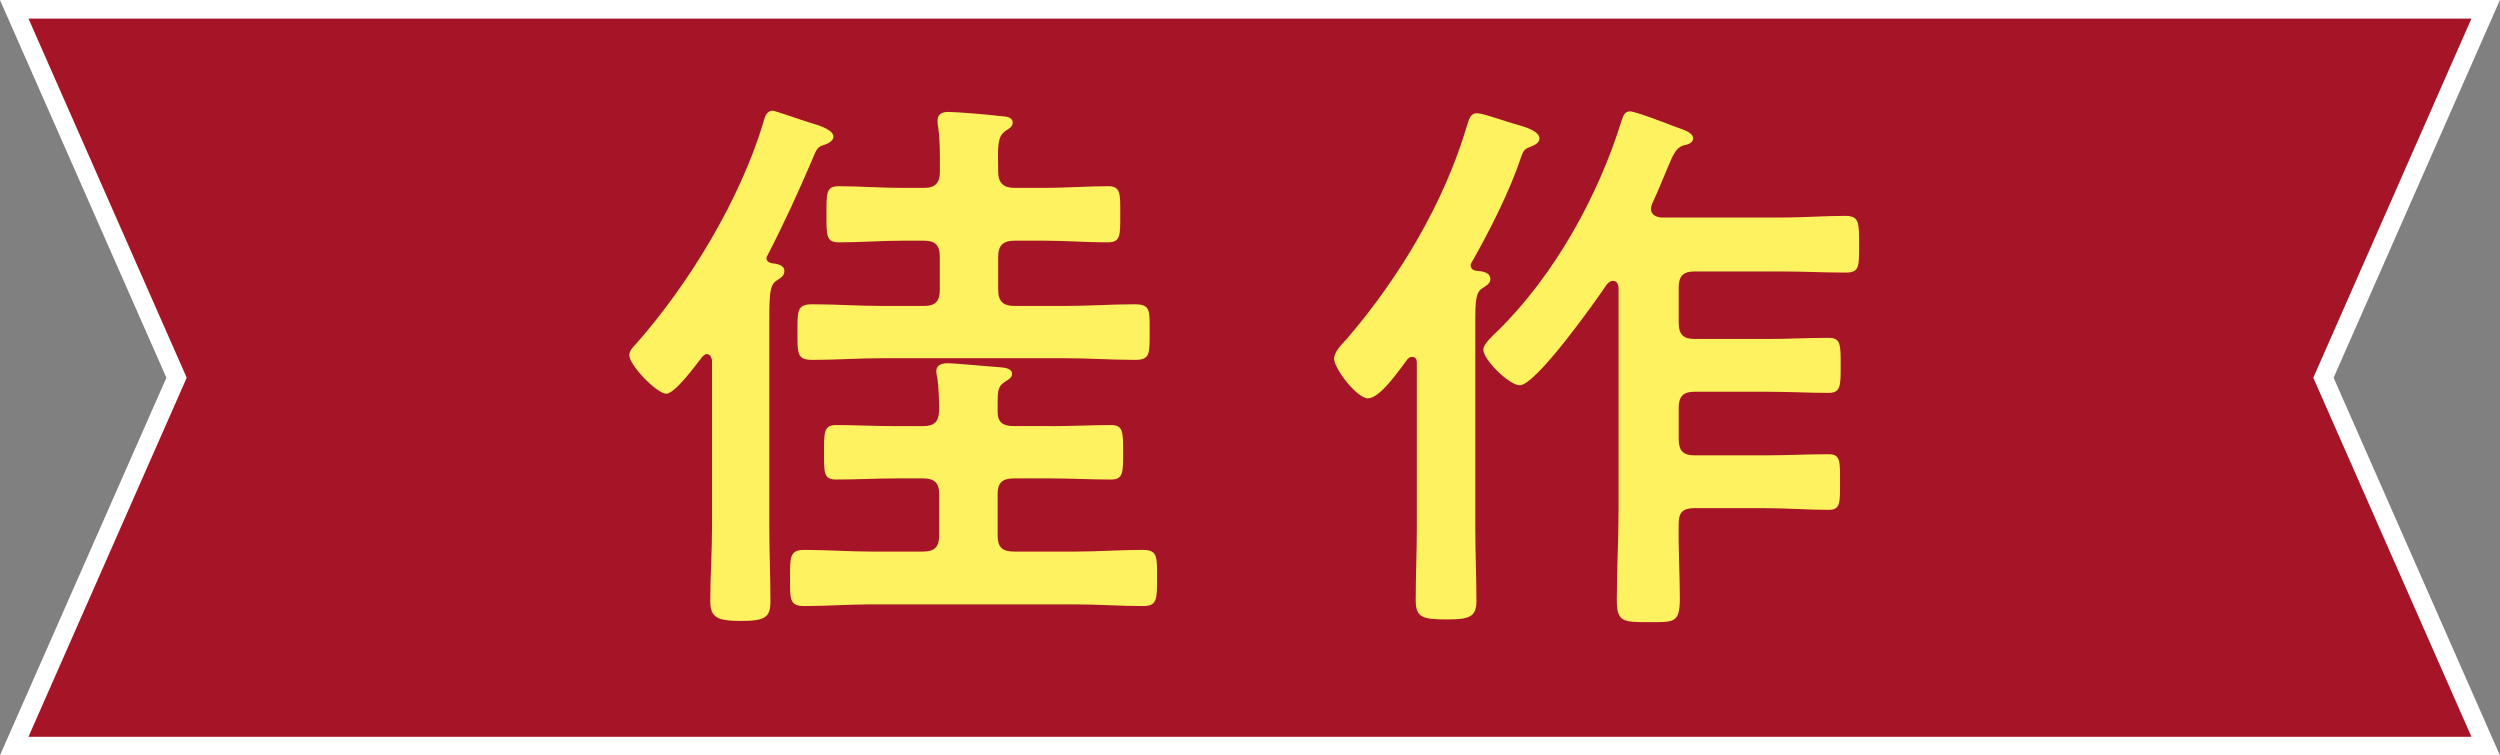
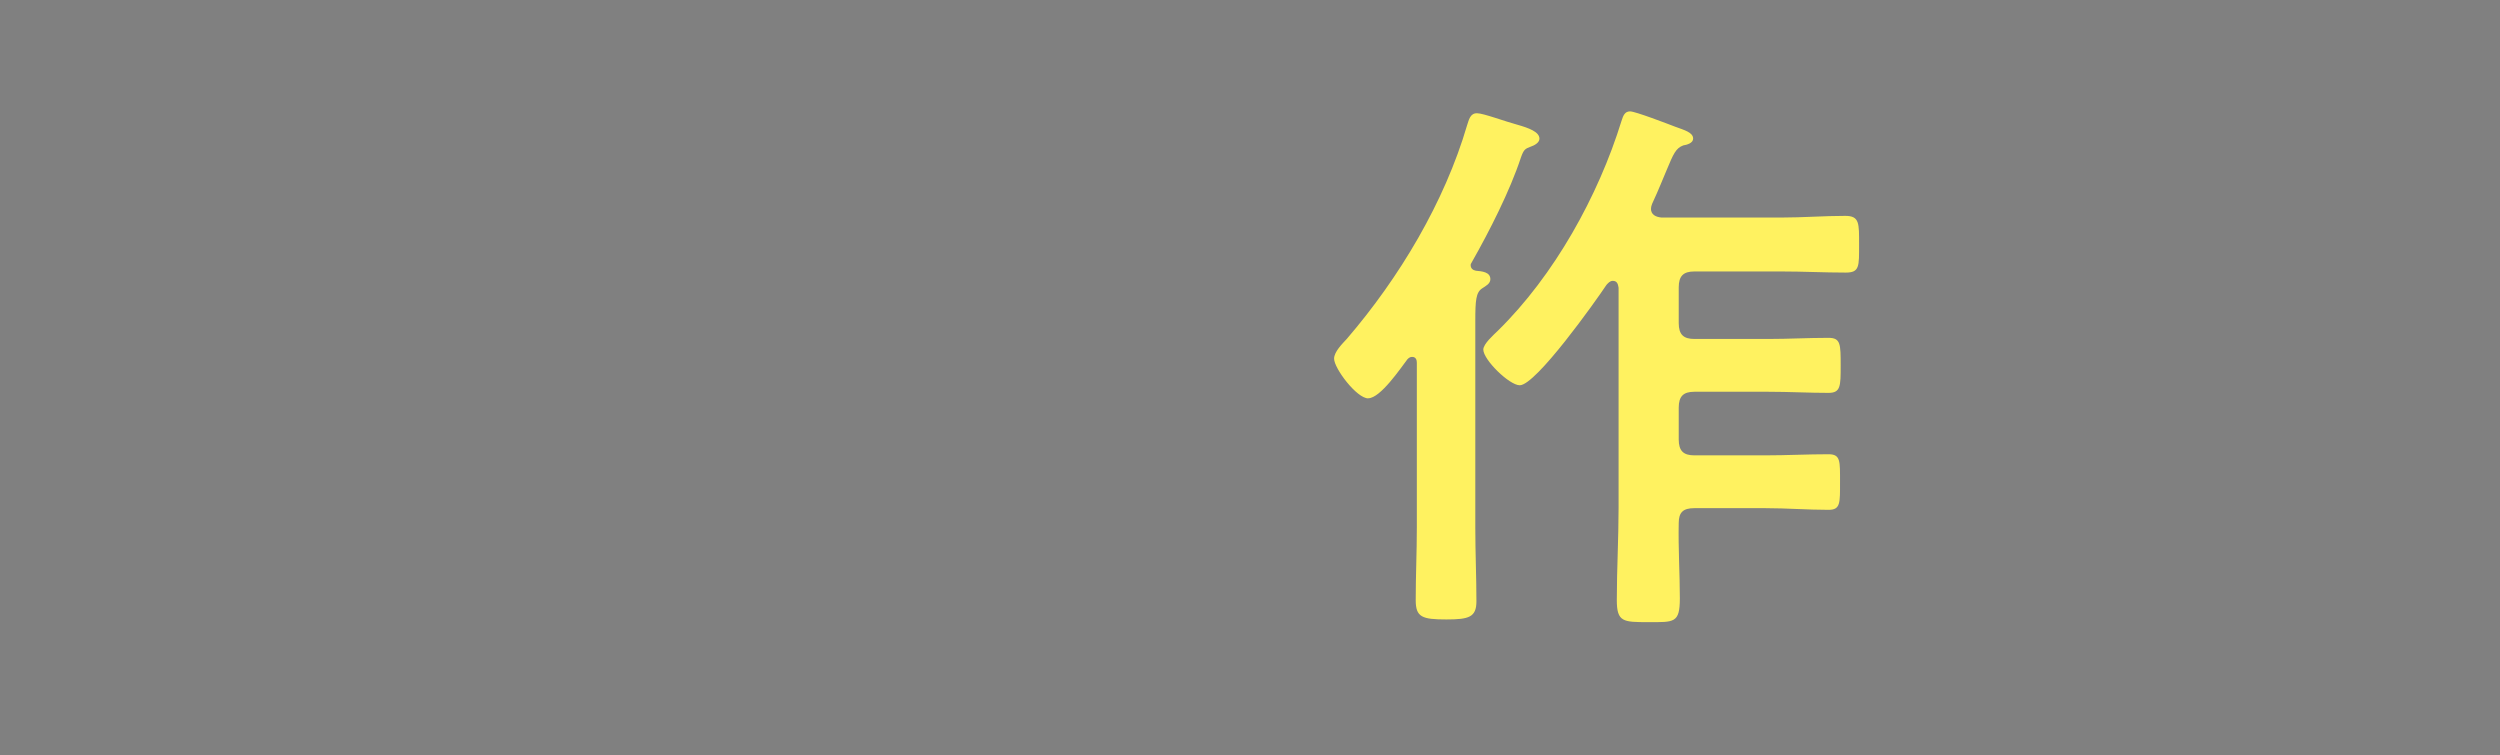
<svg xmlns="http://www.w3.org/2000/svg" id="_レイヤー_2" data-name="レイヤー 2" viewBox="0 0 268.91 81.25">
  <rect x="0" y="0" width="268.91" height="81.25" fill="#808080" stroke="none" />
  <defs>
    <style>
      .cls-1 {
        fill: #a61527;
        stroke: #fff;
        stroke-miterlimit: 10;
        stroke-width: 2px;
      }

      .cls-2 {
        fill: #fff260;
      }
    </style>
  </defs>
  <g id="_レイヤー_3" data-name="レイヤー 3">
    <g>
-       <polygon class="cls-1" points="1.53 1 18.99 40.63 1.53 80.25 267.37 80.25 249.92 40.63 267.37 1 1.53 1" />
      <g>
-         <path class="cls-2" d="M76.59,38.76c-.06-.3-.19-.67-.56-.67-.19,0-.31.12-.5.3-.62.79-2.92,3.96-3.86,3.96-1,0-3.98-3.05-3.98-4.15,0-.43.37-.85.68-1.16,5.78-6.53,11.26-15.61,13.75-23.91.12-.49.31-1.22,1-1.22.25,0,2.61.85,4.17,1.34.62.18,2.36.67,2.36,1.46,0,.43-.56.73-.93.85-.81.24-.87.43-1.37,1.65-1.49,3.48-3.05,6.89-4.79,10.25-.06.12-.12.18-.12.3,0,.31.25.49.56.55.56.06,1.37.18,1.37.85,0,.55-.5.79-.87,1.04-.81.55-.75,1.83-.75,5.92v20.55c0,2.68.12,5.37.12,8.05,0,1.71-.62,2.07-3.17,2.07s-3.3-.37-3.3-2.13c0-2.68.19-5.37.19-7.99v-17.93ZM112.97,45.84c2.24,0,4.66-.12,6.53-.12,1.31,0,1.31.73,1.31,2.93s0,2.93-1.31,2.93c-2.18,0-4.35-.12-6.53-.12h-3.92c-1.24,0-1.74.49-1.74,1.65v4.51c0,1.22.5,1.71,1.74,1.71h6.65c2.43,0,4.79-.18,7.21-.18,1.62,0,1.55.73,1.55,3.05s0,2.99-1.55,2.99c-2.43,0-4.79-.18-7.21-.18h-22.02c-2.36,0-4.79.18-7.15.18-1.62,0-1.55-.73-1.55-2.99s-.06-3.05,1.55-3.05c2.43,0,4.79.18,7.15.18h5.6c1.24,0,1.74-.49,1.74-1.71v-4.51c0-1.16-.5-1.65-1.74-1.65h-2.8c-2.18,0-4.35.12-6.53.12-1.37,0-1.31-.73-1.31-2.93,0-2.07-.06-2.93,1.31-2.93,1.87,0,4.29.12,6.53.12h2.8c1.24,0,1.68-.49,1.74-1.65,0-.91-.06-2.68-.19-3.54-.06-.18-.12-.55-.12-.73,0-.67.62-.85,1.18-.85.81,0,4.66.37,5.66.43.56.06,1.31.12,1.31.73,0,.43-.44.61-.87.91-.62.43-.68.98-.68,2.01v1.16c0,1.16.62,1.52,1.74,1.52h3.92ZM96.99,25.89c-2.24,0-4.48.18-6.72.18-1.43,0-1.37-.73-1.37-3.05,0-2.2-.06-2.99,1.31-2.99,2.24,0,4.54.18,6.78.18h2.43c1.18,0,1.68-.55,1.68-1.71v-1.59c0-1.16-.06-2.44-.19-3.29-.06-.18-.06-.49-.06-.67,0-.73.56-.91,1.18-.91.81,0,4.48.3,5.41.43.68.06,1.49.06,1.49.73,0,.43-.37.61-.81.91-.81.61-.81,1.4-.75,4.39,0,1.16.56,1.71,1.74,1.71h3.3c2.24,0,4.54-.18,6.78-.18,1.37,0,1.31.79,1.31,2.99,0,2.32.06,3.05-1.37,3.05-2.24,0-4.48-.18-6.72-.18h-3.3c-1.18,0-1.74.49-1.74,1.71v3.6c0,1.22.56,1.71,1.74,1.71h5.47c2.49,0,4.98-.18,7.46-.18,1.74,0,1.62.67,1.62,2.99s.06,2.99-1.55,2.99c-2.55,0-5.04-.18-7.53-.18h-19.65c-2.55,0-5.04.18-7.53.18-1.68,0-1.62-.67-1.62-2.99s-.06-2.99,1.62-2.99c2.49,0,5.04.18,7.53.18h4.48c1.18,0,1.68-.49,1.68-1.71v-3.6c0-1.22-.5-1.71-1.68-1.71h-2.43Z" />
        <path class="cls-2" d="M147.17,42.85c-1.24,0-3.67-3.23-3.67-4.27,0-.73.87-1.59,1.37-2.13,5.66-6.59,10.51-14.7,12.94-22.99.19-.55.31-1.28,1.06-1.28.68,0,3.11.91,4.29,1.22,1.31.37,2.43.79,2.43,1.52,0,.43-.56.73-.93.85-.62.24-.75.3-1.06,1.16-1.18,3.6-3.42,7.99-5.29,11.28-.06.12-.12.18-.12.3,0,.37.25.55.56.61.62.06,1.56.12,1.56.91,0,.49-.5.73-.87.98-.68.43-.75,1.28-.75,3.54v22.2c0,2.68.12,5.31.12,7.93,0,1.71-.81,1.95-3.23,1.95-2.61,0-3.3-.24-3.3-2.07,0-2.62.12-5.18.12-7.81v-17.75c0-.31-.12-.61-.5-.61-.19,0-.31.06-.5.24-.75.98-2.92,4.21-4.23,4.21ZM177.58,22.42c0,.67.5.91,1.12.98h12.94c2.3,0,4.54-.18,6.84-.18,1.55,0,1.49.79,1.49,3.11s.06,2.99-1.43,2.99c-2.3,0-4.6-.12-6.9-.12h-9.39c-1.18,0-1.68.49-1.68,1.71v3.84c0,1.22.5,1.71,1.68,1.71h7.96c2.18,0,4.29-.12,6.47-.12,1.31,0,1.31.67,1.31,2.99,0,2.2,0,2.93-1.31,2.93-2.05,0-4.29-.12-6.47-.12h-7.96c-1.18,0-1.68.49-1.68,1.71v3.42c0,1.22.5,1.71,1.68,1.71h7.65c2.24,0,4.54-.12,6.78-.12,1.31,0,1.24.73,1.24,2.99s.06,2.99-1.24,2.99c-2.24,0-4.54-.18-6.78-.18h-7.65c-1.18,0-1.68.43-1.68,1.59-.06,2.74.12,5.43.12,8.11s-.62,2.56-3.36,2.56-3.42,0-3.42-2.38c0-3.29.19-6.59.19-9.88v-23.72c-.06-.43-.19-.73-.62-.73-.31,0-.5.24-.68.43-1.18,1.77-7.59,10.8-9.33,10.8-1.12,0-3.92-2.74-3.92-3.84,0-.61,1.12-1.59,1.55-2.01,6.1-5.98,10.82-14.52,13.31-22.57.19-.61.37-1.04.93-1.04s4.04,1.34,4.85,1.65c1,.37,1.93.61,1.93,1.28,0,.49-.68.67-1.06.73-.81.3-1.06.91-1.8,2.68-.37.85-.81,2.01-1.55,3.6-.06.12-.12.37-.12.55Z" />
      </g>
    </g>
  </g>
</svg>